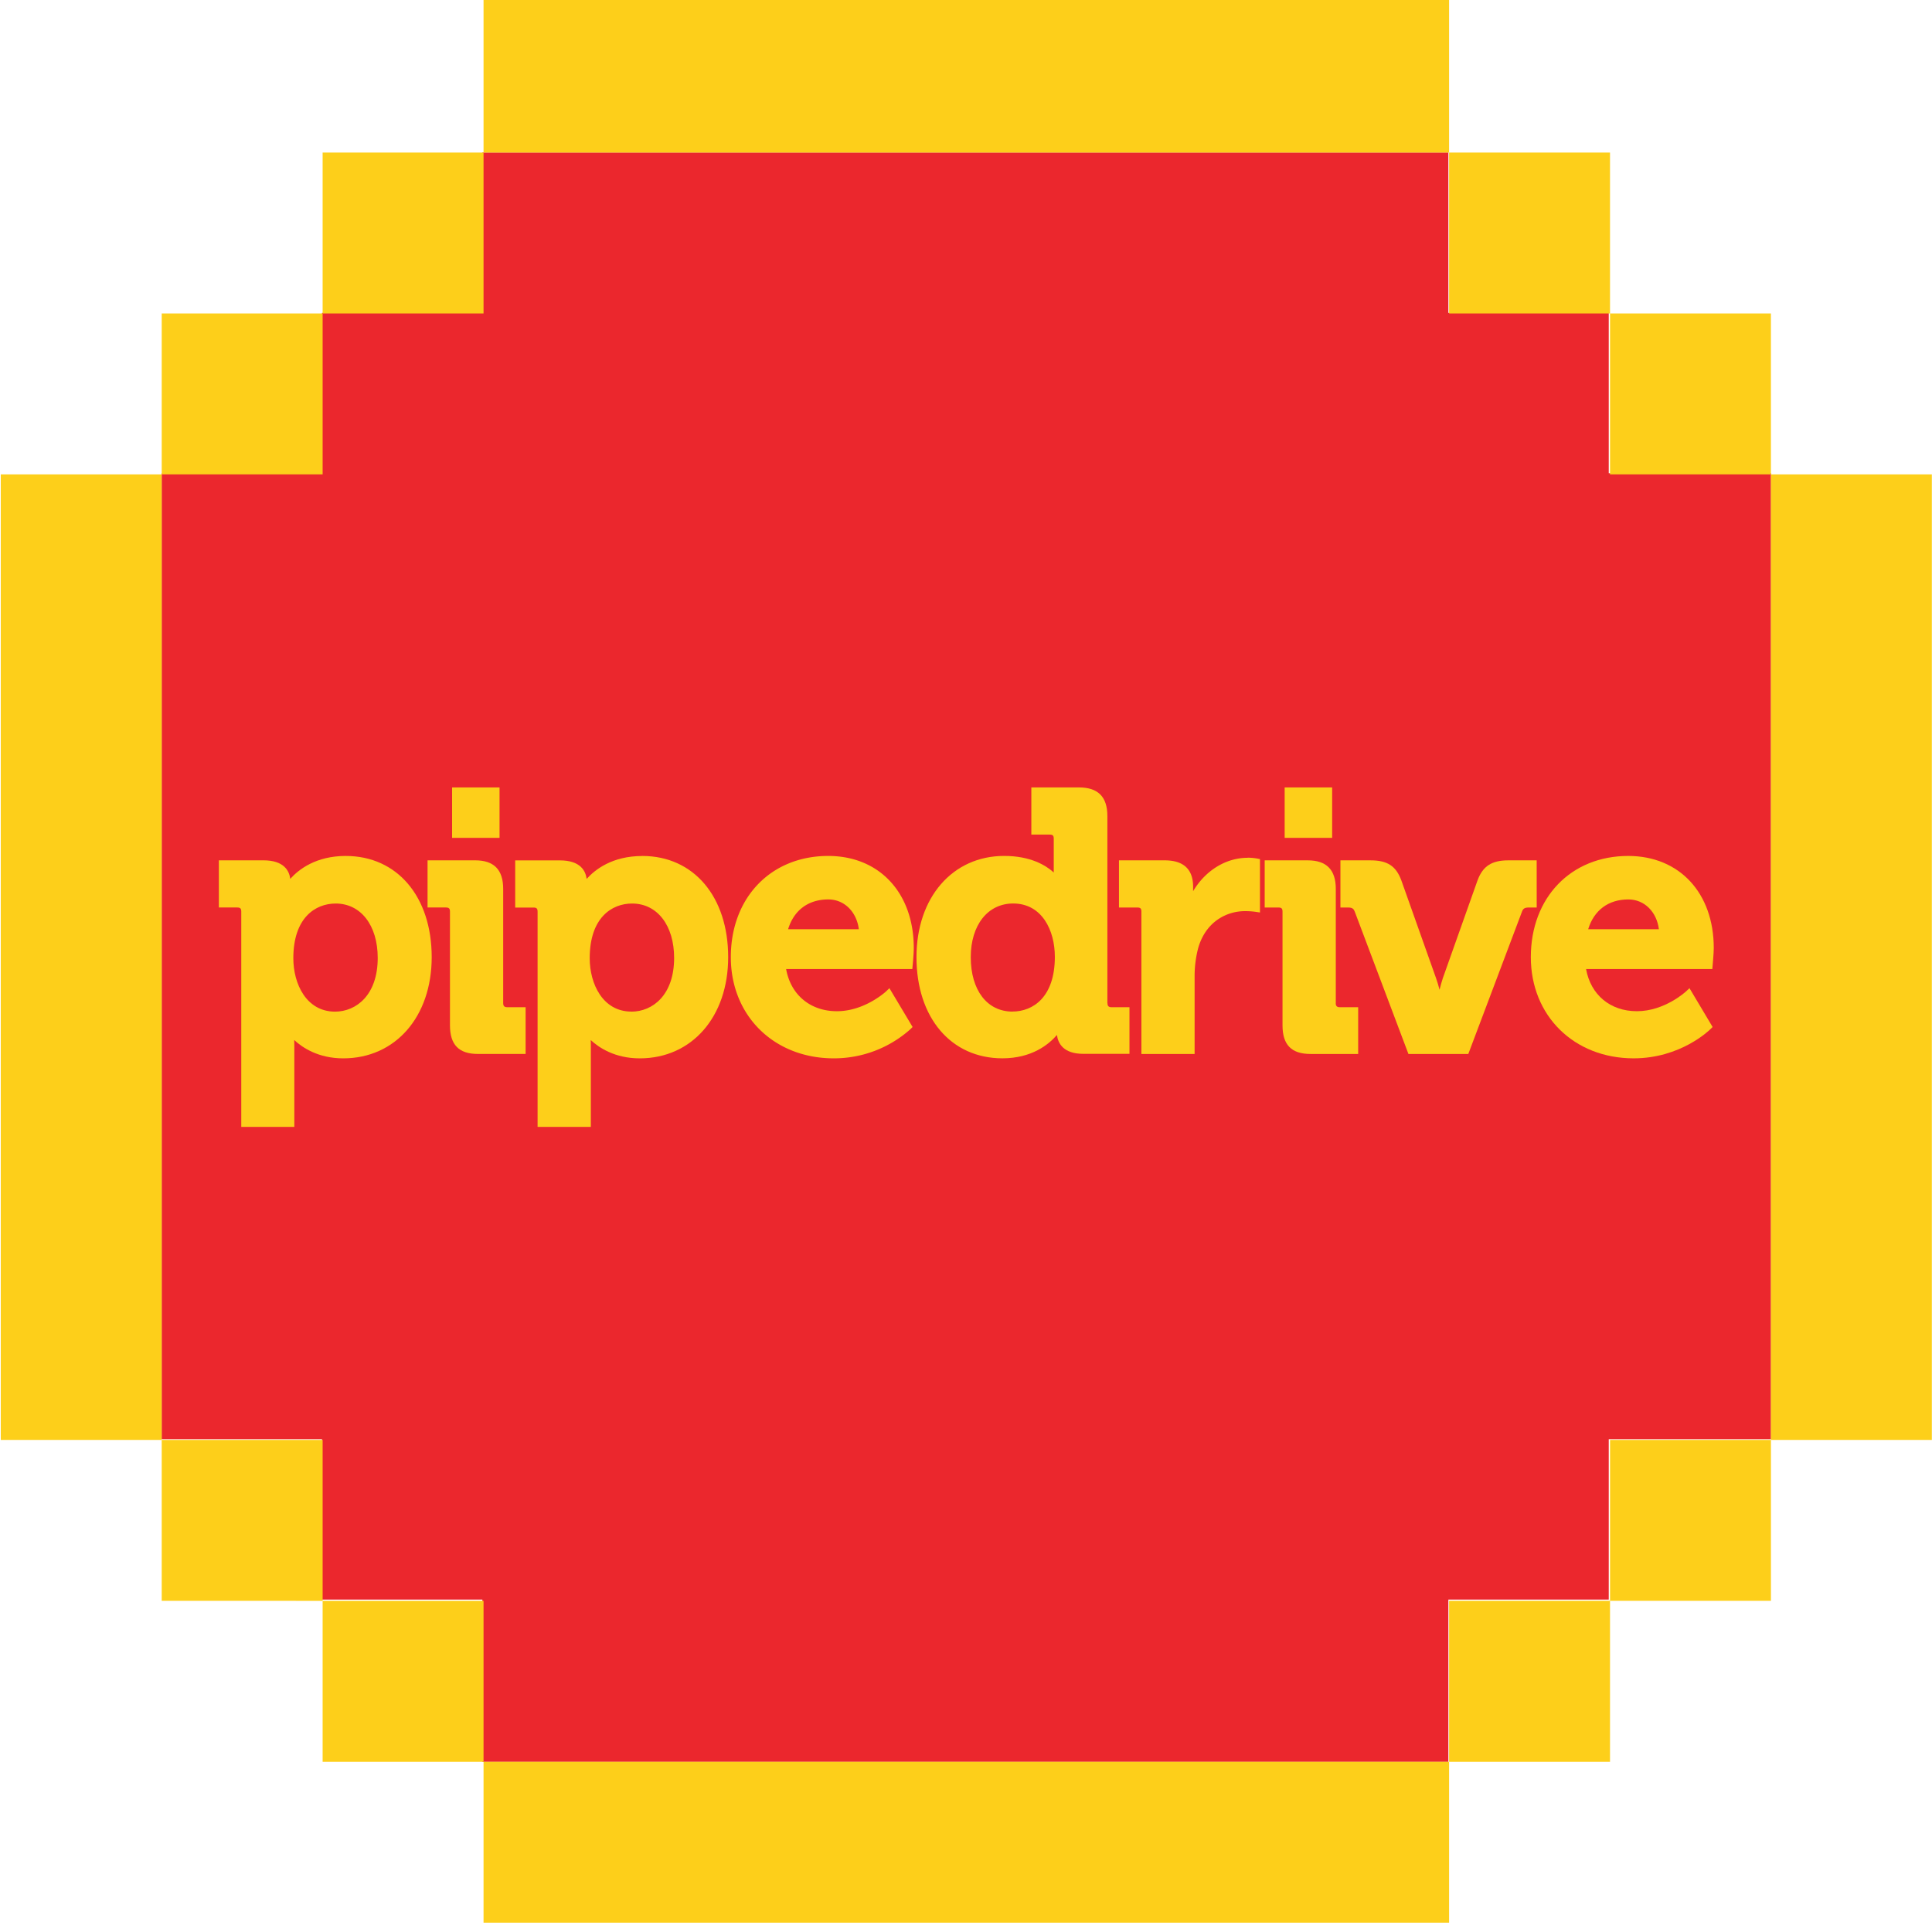
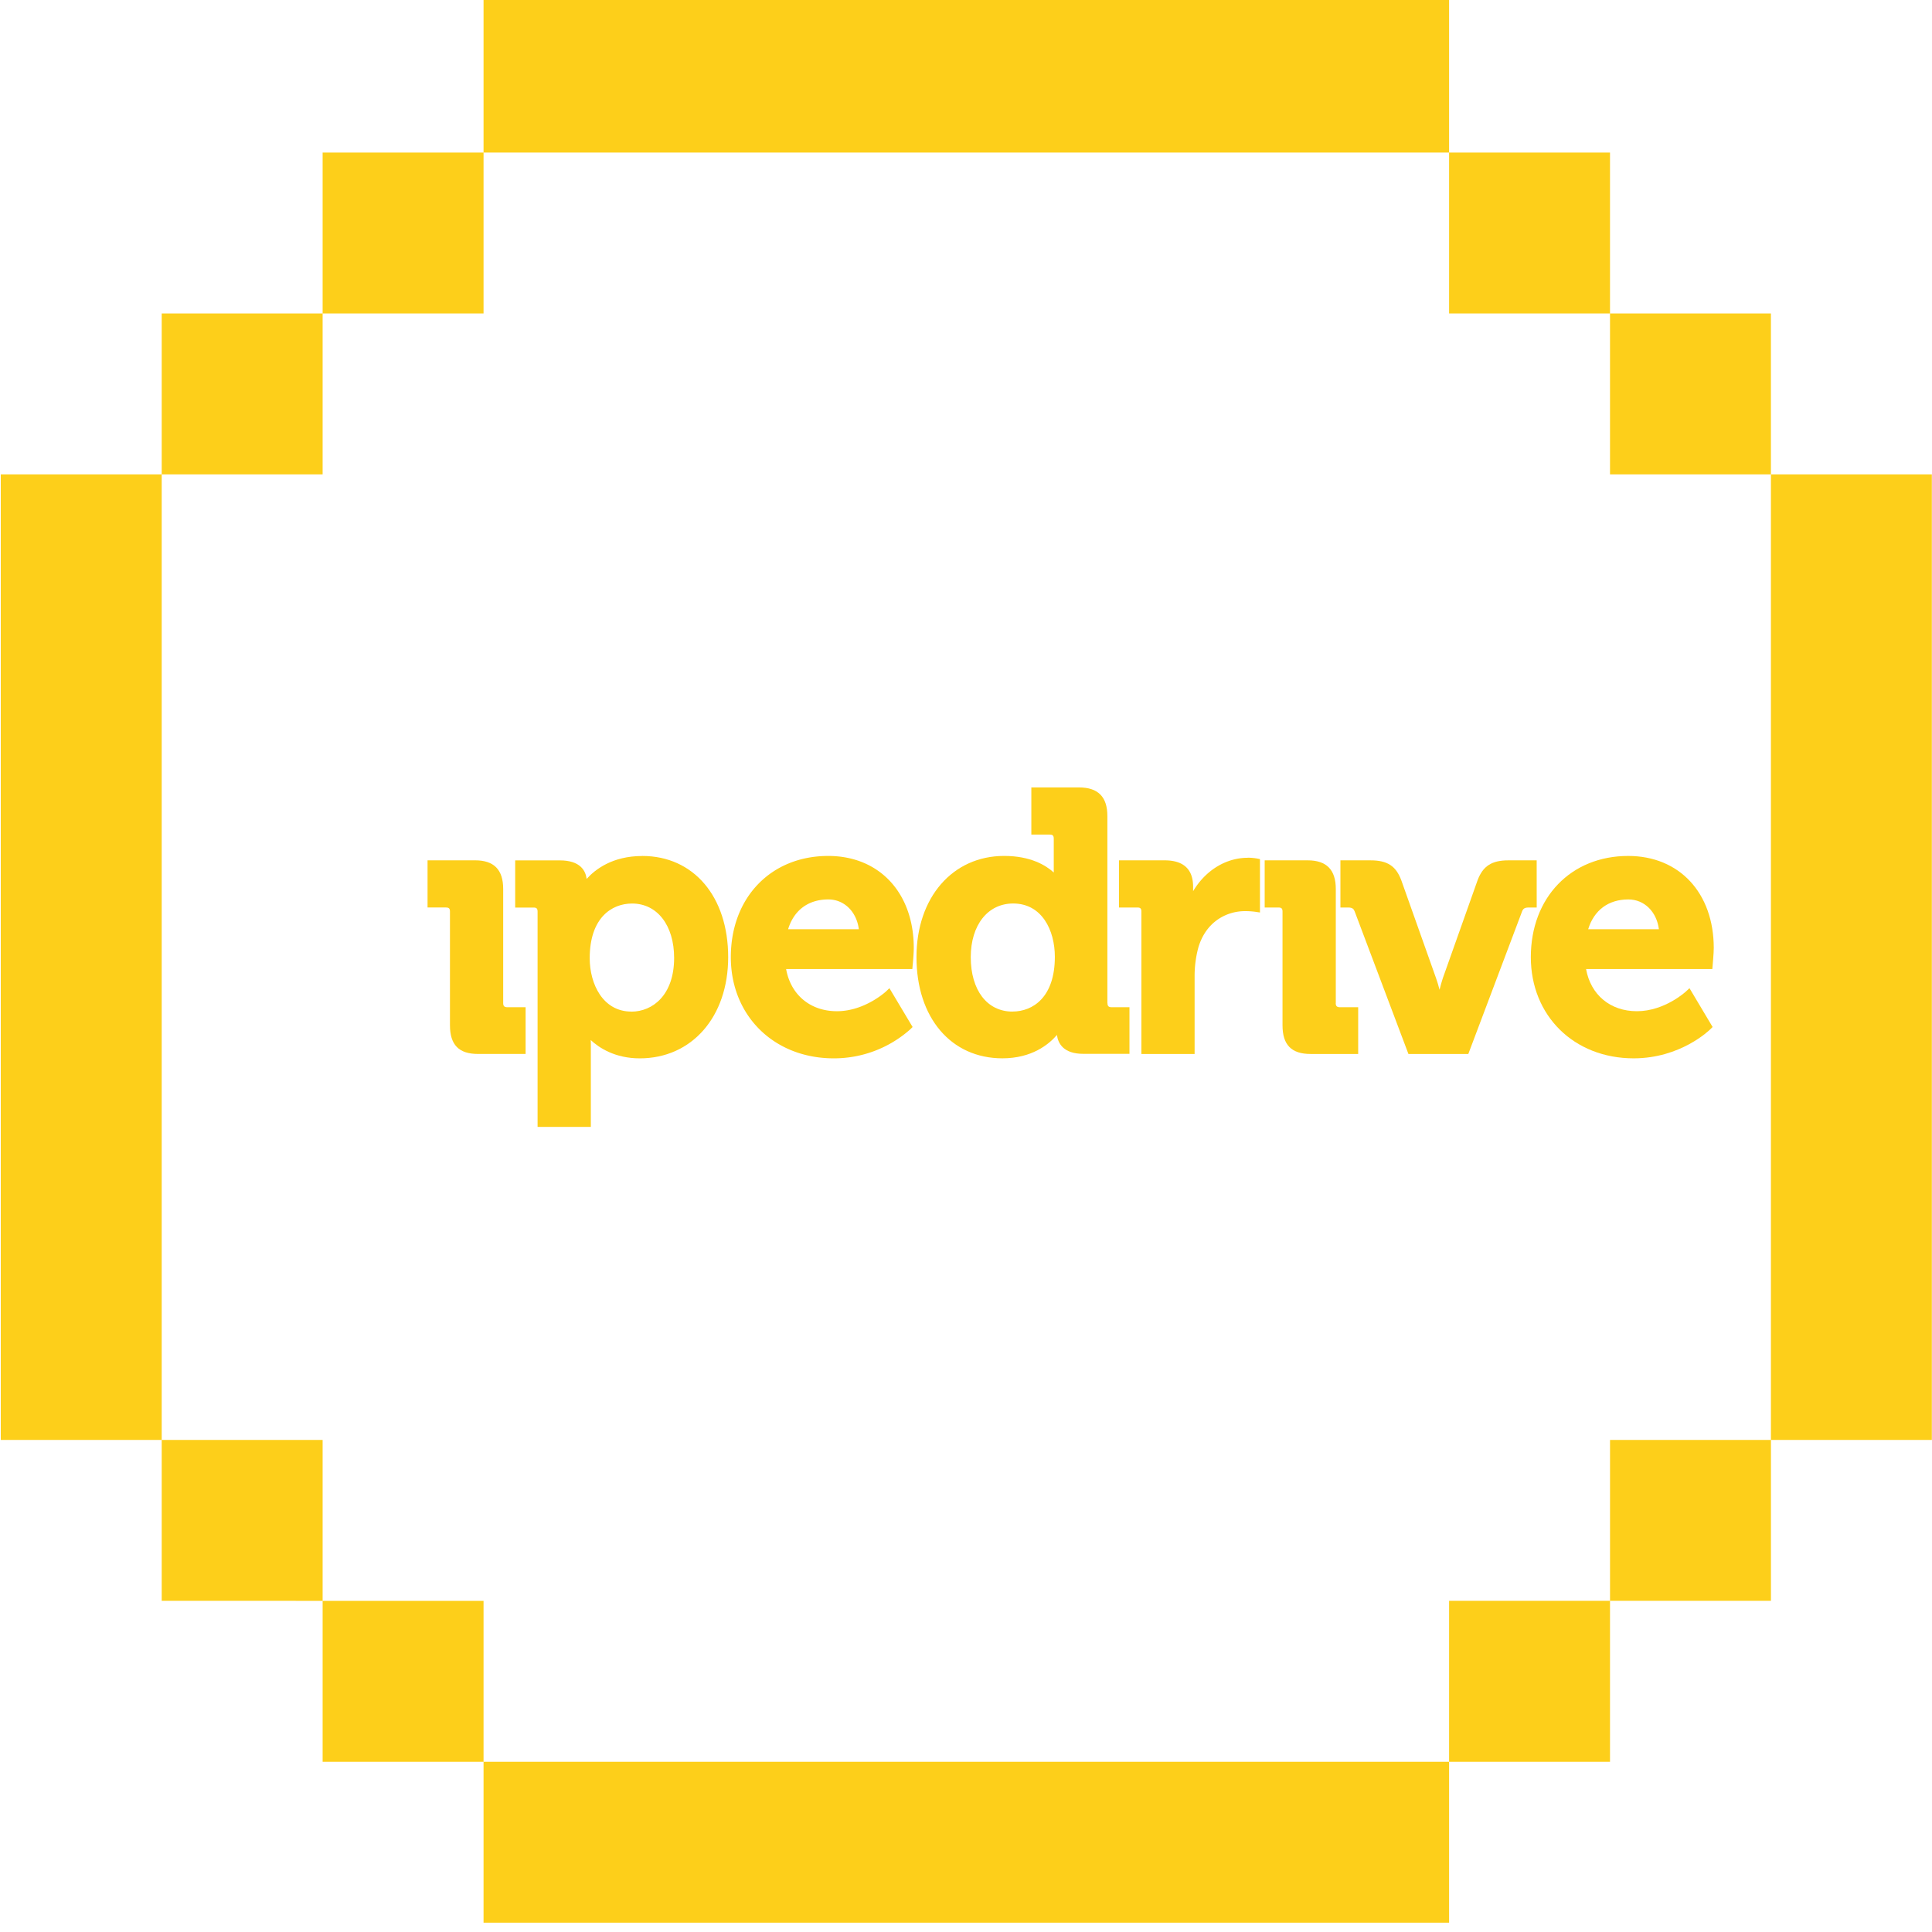
<svg xmlns="http://www.w3.org/2000/svg" viewBox="0 0 1024 1024">
-   <path d="m938.67 250.81h-86v-85h-85v-85h-512v85h-85v85h-85v512h85v85h85v86h512v-86h85v-85h86z" fill="#eb272d" />
  <g fill="#fdcf1a">
    <path d="m256.29-4.45v85.3h511.76v-85.3zm511.76 85.3v85.29h85.29v-85.29zm85.29 85.29v85.29h85.29v-85.29zm85.29 85.29v511.76h85.29v-511.76zm0 511.76h-85.28v85.29h85.29v-85.29zm-85.29 85.29h-85.29v85.29h85.29v-85.28zm-85.29 85.29h-511.76v85.29h511.76v-85.28zm-511.76 0v-85.28h-85.29v85.29zm-85.29-85.28v-85.3h-85.29v85.29zm-85.29-85.3v-511.76h-85.3v511.76zm0-511.76h85.29v-85.29h-85.29zm85.29-85.29h85.29v-85.29h-85.29z" />
-     <path d="m155.47 507.89c0-21.41 11.61-29 22.46-29 13.32 0 22.27 11.58 22.27 28.83 0 19.68-11.39 28.47-22.65 28.47-15.18-.03-22.08-14.7-22.08-28.3zm27.81-54.22c-15.84 0-25 7.18-29.44 12.14-.53-4.27-3.32-9.82-14.22-9.82h-23.62v25h9.7c1.64 0 2.18.52 2.18 2.18v114.11h28.12v-42.83c0-1.15 0-2.24-.05-3.2 4.4 4.07 12.82 9.7 26 9.7 27.57 0 46.86-22 46.86-53.63 0-32.09-18.31-53.64-45.54-53.64" />
    <path d="m266.7 531.65v-60.47c0-10.22-4.88-15.19-14.88-15.19h-25.21v25h9.71c1.63 0 2.17.54 2.17 2.18v60.26c0 10.37 4.73 15.19 14.85 15.19h25.24v-24.77h-9.71c-1.56 0-2.17-.63-2.17-2.19" />
    <path d="m334.64 536.16c-15.14 0-22.08-14.67-22.08-28.27 0-21.41 11.61-29 22.47-29 13.32 0 22.27 11.58 22.27 28.83 0 19.68-11.38 28.47-22.67 28.47m5.76-82.49c-15.86 0-25 7.18-29.46 12.14-.52-4.27-3.3-9.82-14.2-9.82h-23.67v25h9.7c1.63 0 2.17.52 2.17 2.18v114.08h28.23v-42.83c0-1.15 0-2.24-.06-3.2 4.38 4.07 12.83 9.7 26 9.7 27.58 0 46.85-22 46.85-53.63 0-32.09-18.3-53.64-45.52-53.64" />
    <path d="m417.72 492.5c3.06-10.07 10.71-15.78 21.29-15.78 8.49 0 15 6.52 16.19 15.78zm21.28-38.83c-30.39 0-51.65 22.06-51.65 53.64 0 31.07 22.93 53.63 54.53 53.63a60.76 60.76 0 0 0 40.69-15.48l1.13-1.13-12.29-20.57-1.82 1.74c-.12.09-11.27 10.46-26 10.46-14.14 0-24.48-8.7-26.93-22.35h66.9l.16-1.87c.05-.25.6-6.31.6-9.27 0-29.19-18.22-48.8-45.32-48.8z" />
    <path d="m536.62 536.16c-13.42 0-22.1-11.33-22.1-28.84 0-17 9-28.45 22.48-28.45 15.25 0 22.09 14.19 22.09 28.27 0 21.42-11.62 29-22.47 29m50.31-4.5v-99.1c0-10.22-4.94-15.19-15.08-15.19h-25.22v25h9.71c1.63 0 2.17.52 2.17 2.18v17.91c-4.16-3.79-12.29-8.78-26.29-8.78-27.37 0-46.47 22.06-46.47 53.64 0 32.09 18.3 53.63 45.53 53.63 15.56 0 24.53-7.29 28.92-12.37.57 4.43 3.41 10 14 10h24.44v-24.71h-9.5c-1.56 0-2.16-.63-2.16-2.19" />
    <path d="m661.37 454.64c-11.74 0-22.55 6.84-29 17.72v-2.36c0-9.3-5.09-14-15.08-14h-24.21v25h9.7c1.63 0 2.18.52 2.18 2.18v75.45h28.21v-41.08a58 58 0 0 1 2-15.43c4.25-14.16 15.53-19.2 24.66-19.2a41 41 0 0 1 5.63.36l2.35.36v-28.3l-1.71-.34a32 32 0 0 0 -4.74-.41" />
    <path d="m708 531.65v-60.47c0-10.18-4.89-15.18-14.89-15.18h-22.8v25h7.29c1.64 0 2.16.54 2.16 2.18v60.26c0 10.37 4.74 15.19 14.88 15.19h25.22v-24.78h-9.72c-1.56 0-2.17-.63-2.17-2.19" />
    <path d="m814.47 456h-15.05c-8.8 0-13.51 3.08-16.3 10.63l-18.39 51.82c-.63 1.92-1.23 4.07-1.74 6.14-.53-2.07-1.17-4.25-1.86-6.17l-18.39-51.8c-2.83-7.62-7.38-10.62-16.29-10.62h-16v25h4.15c2.21 0 2.91.76 3.43 2.14l28.47 75.49h31.73l28.47-75.49c.52-1.39 1.25-2.14 3.46-2.14h4.33z" />
    <path d="m841.77 492.5c3.09-10.07 10.71-15.78 21.28-15.78 8.51 0 15 6.52 16.2 15.78zm21.23-38.83c-30.38 0-51.63 22.06-51.63 53.64 0 31.07 22.91 53.63 54.51 53.63 24.87 0 40.06-14.85 40.7-15.48l1.14-1.13-12.26-20.57-1.87 1.74c-.09.09-11.3 10.46-26 10.46-14.15 0-24.49-8.7-26.94-22.35h66.92l.16-1.87c0-.25.6-6.31.6-9.27 0-29.19-18.23-48.8-45.35-48.8z" />
-     <path d="m264.77 417.36h-25.15v26.72h25.15z" />
-     <path d="m706.06 417.36h-25.16v26.72h25.16z" />
  </g>
</svg>